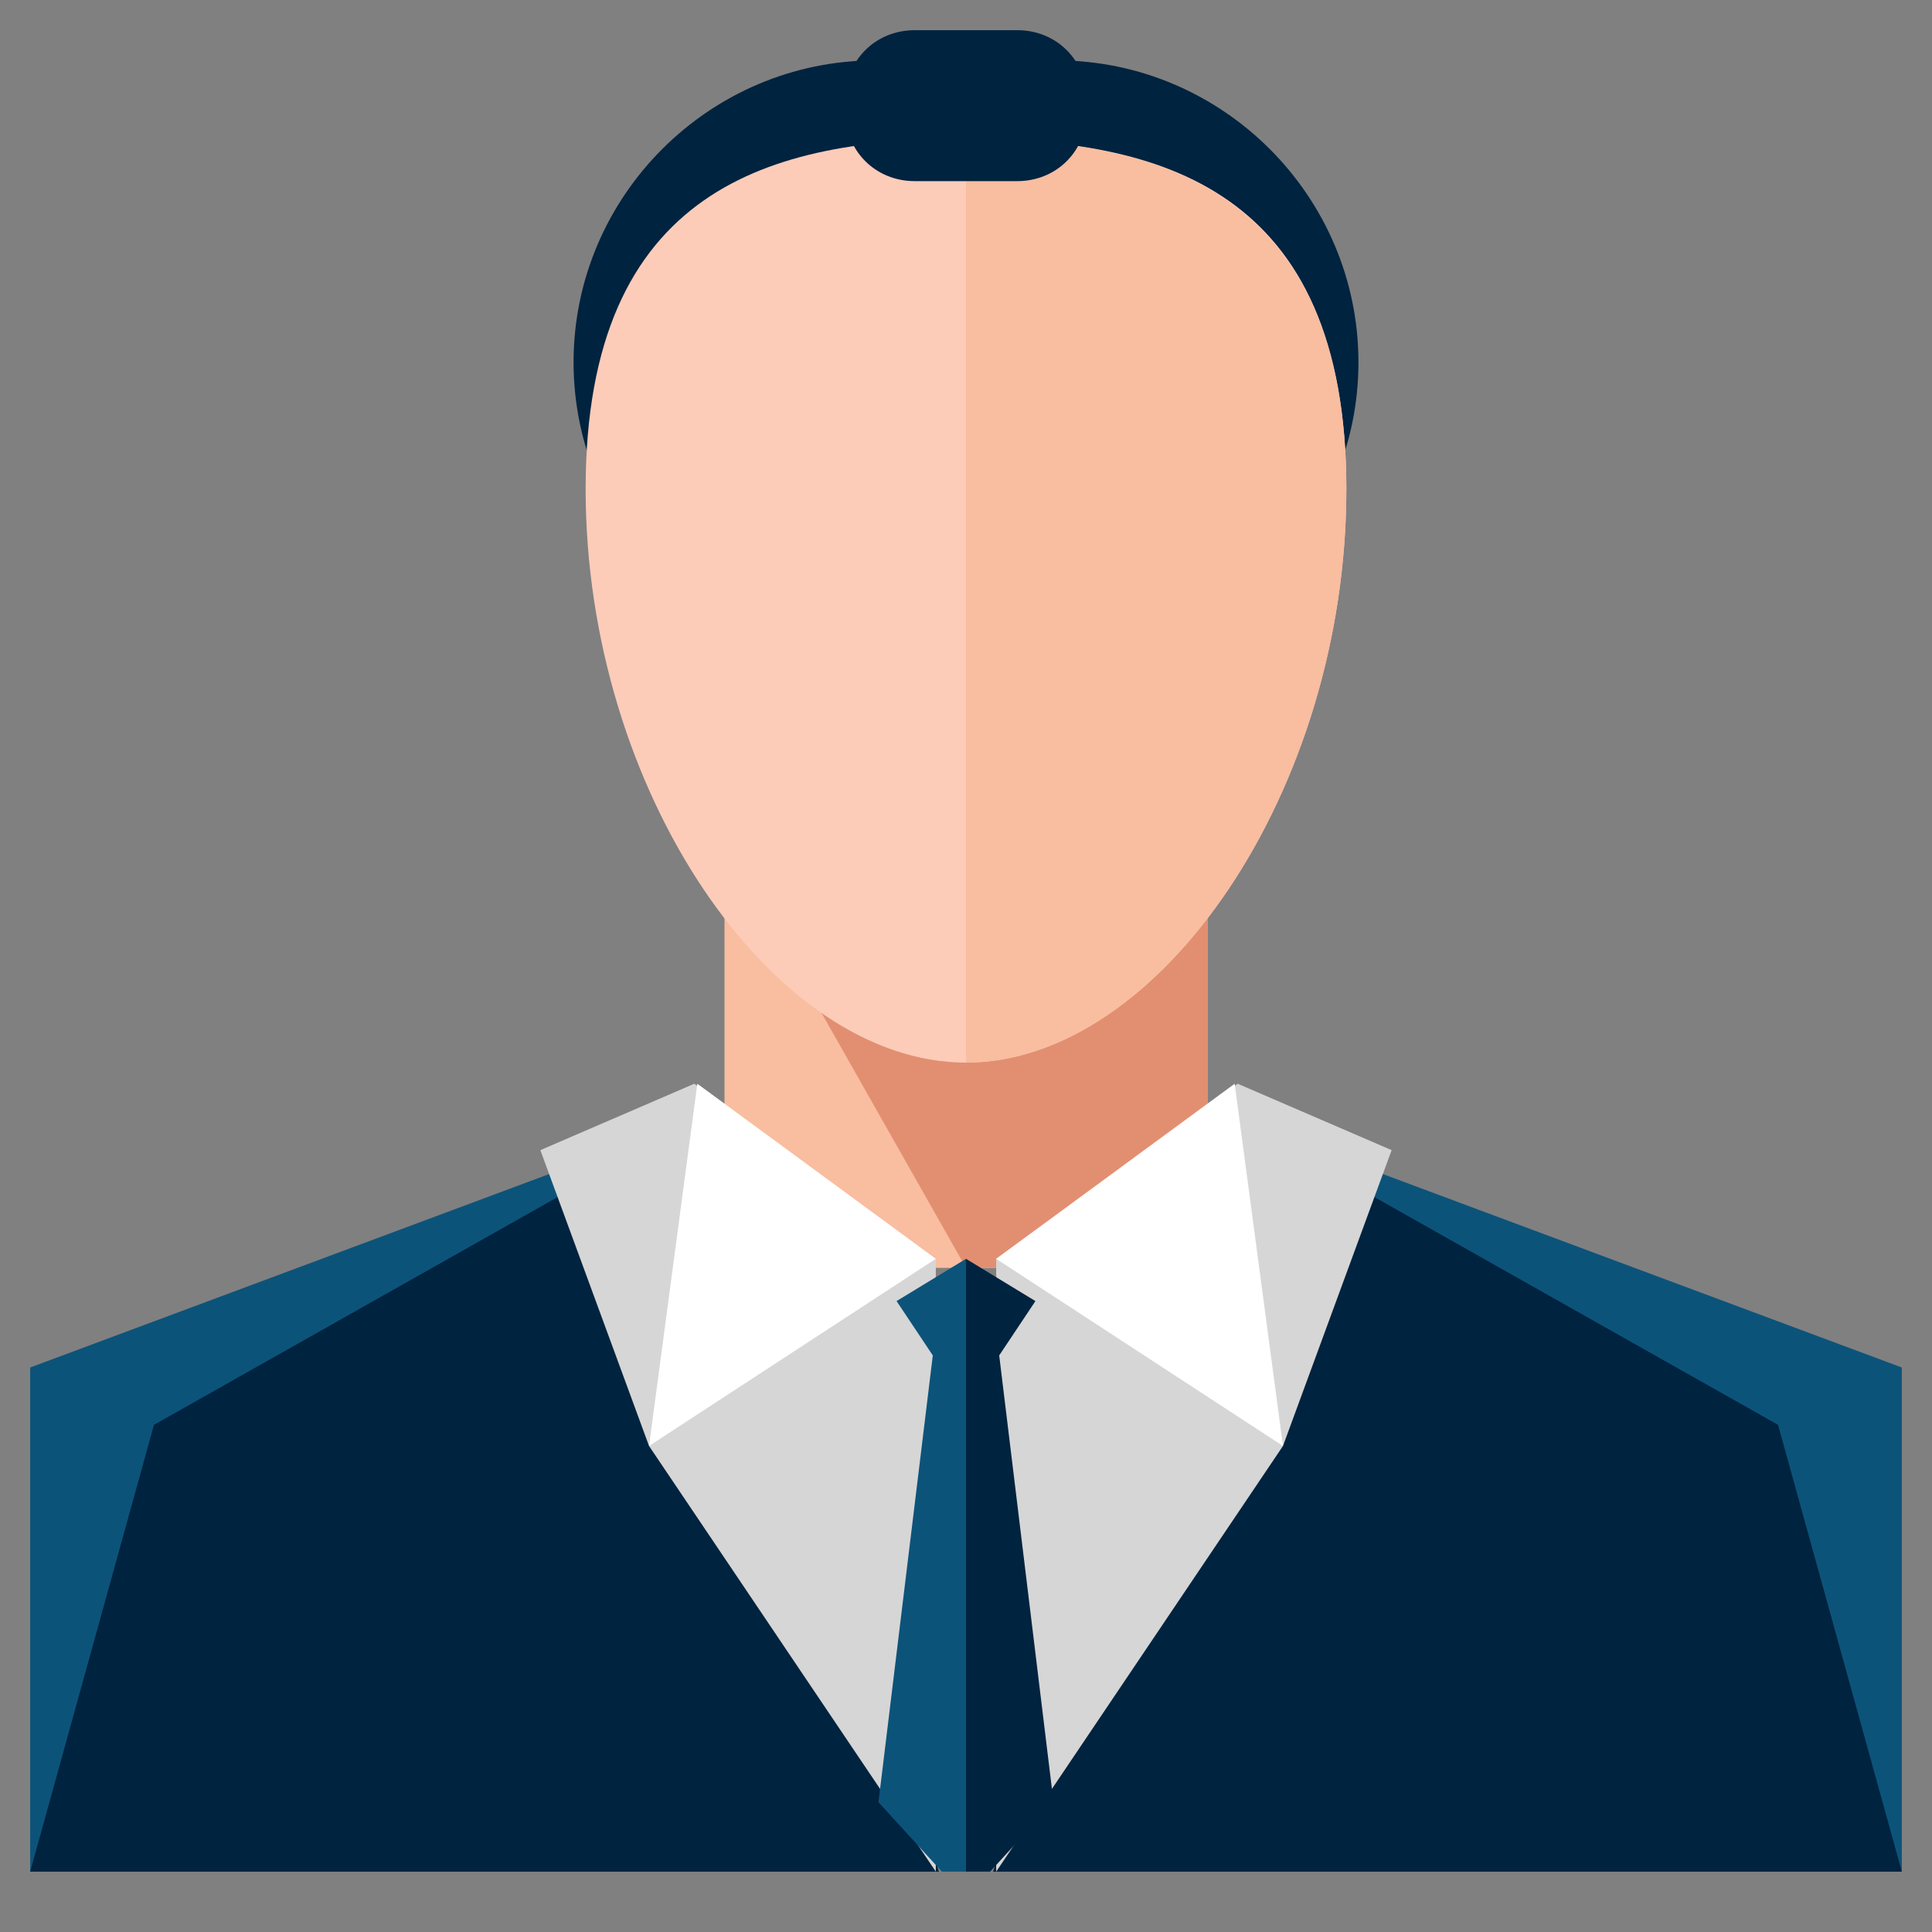
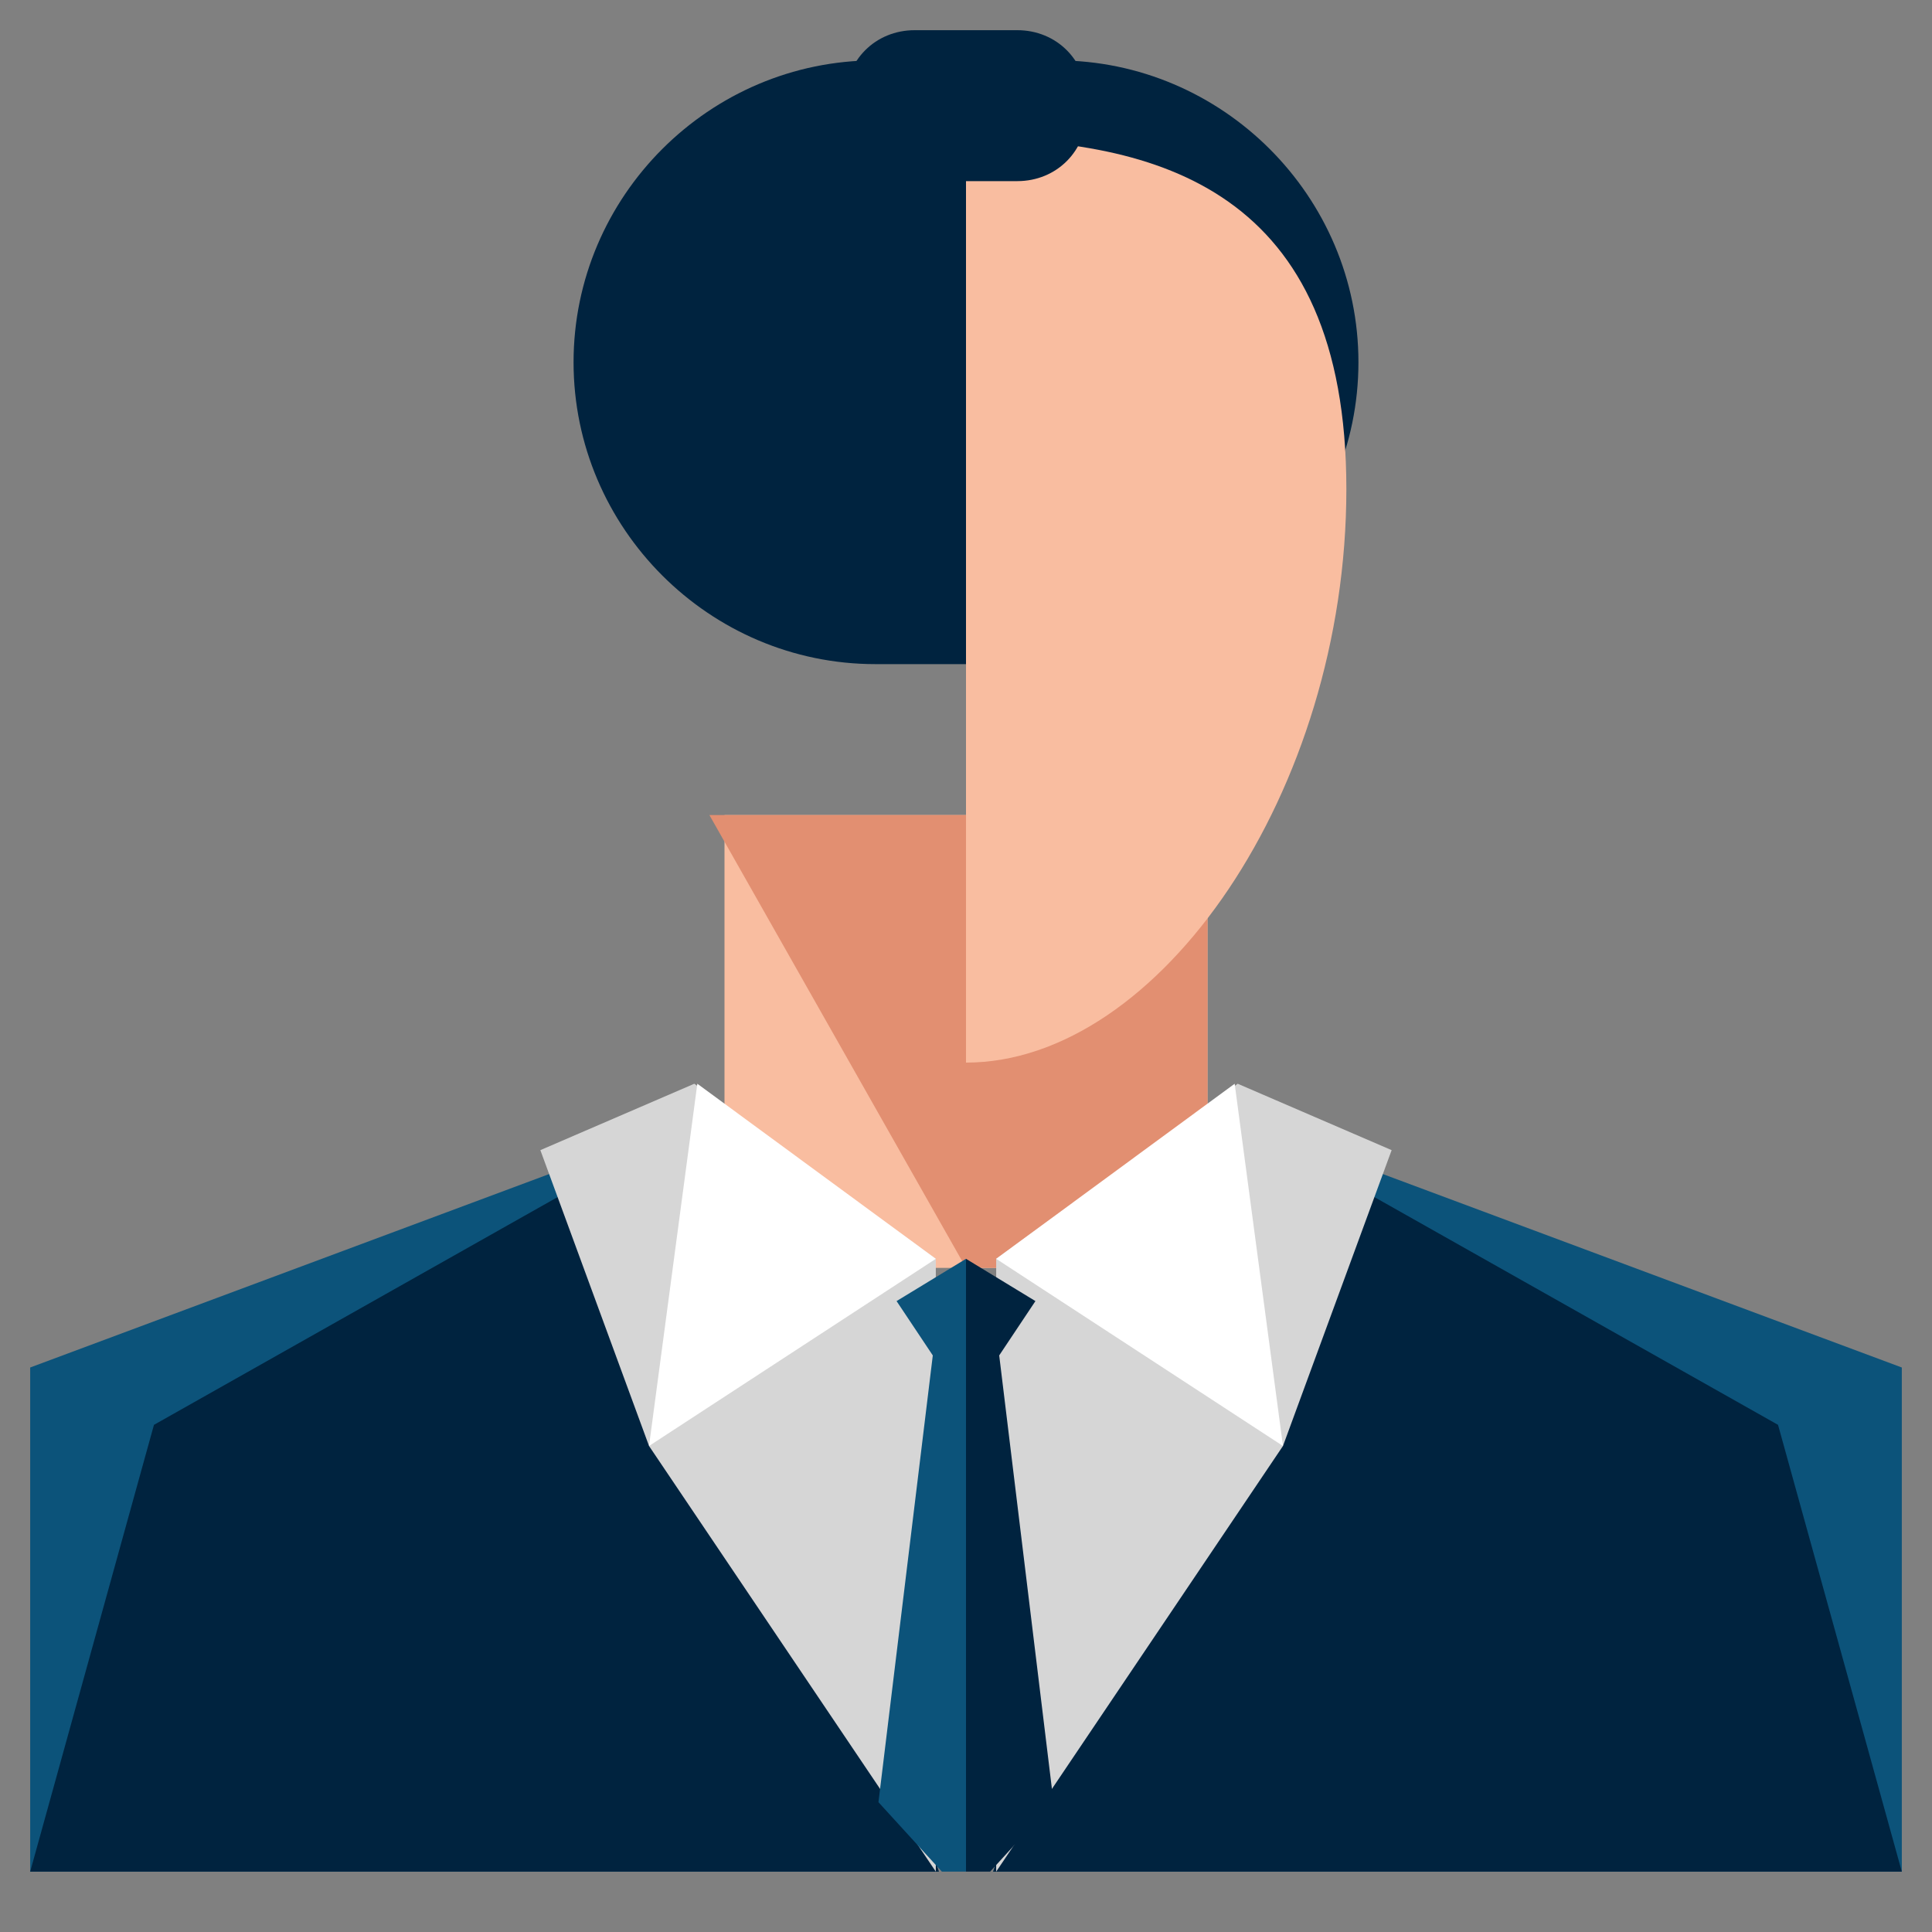
<svg xmlns="http://www.w3.org/2000/svg" version="1.1" id="Layer_1" x="0px" y="0px" width="64px" height="64px" viewBox="0 0 64 64" enable-background="new 0 0 64 64" xml:space="preserve">
  <rect x="0" y="0" width="64" height="64" fill="#808080" stroke="none" />
  <g>
    <path fill="#00233F" d="M45,12c0,5.5-4.5,10-10,10h-6c-5.5,0-10-4.5-10-10l0,0c0-5.5,4.5-10,10-10h6C40.5,2,45,6.5,45,12L45,12z" />
    <rect x="24" y="27" fill="#F9BDA0" width="16" height="15" />
    <polygon fill="#E28F71" points="40,42 32,42 23.5,27 40,27  " />
-     <path fill="#FCCCB9" d="M44.6,16.2c0,10-6.2,19-12.6,19c-6.4,0-12.6-9-12.6-19c0-10,6.2-11.6,12.6-11.6   C38.4,4.6,44.6,6.2,44.6,16.2z" />
    <path fill="#F9BDA0" d="M32,4.6c6.4,0,12.6,1.7,12.6,11.6c0,10-6.2,19-12.6,19" />
    <path fill="#00233F" d="M36,3.7C36,5,35,6,33.7,6h-3.4C29,6,28,5,28,3.7V3.3C28,2,29,1,30.3,1h3.4C35,1,36,2,36,3.3V3.7z" />
    <g>
      <g>
        <polygon fill="#0C537A" points="23,37.1 1,45.3 1,62 31.1,62    " />
        <polygon fill="#00233F" points="23,37.1 5.1,47.2 1,62 31.1,62    " />
        <polygon fill="#D6D6D6" points="23,35.9 17.9,38.1 21.5,47.9 31,62 31,41.7    " />
        <polygon fill="#FFFFFF" points="23.1,35.9 31,41.7 21.5,47.9    " />
      </g>
      <g>
        <polygon fill="#0C537A" points="41,37.1 63,45.3 63,62 32.9,62    " />
        <polygon fill="#00233F" points="41,37.1 58.9,47.2 63,62 32.9,62    " />
        <polygon fill="#D6D6D6" points="41,35.9 46.1,38.1 42.5,47.9 33,62 33,41.7    " />
        <polygon fill="#FFFFFF" points="40.9,35.9 33,41.7 42.5,47.9    " />
      </g>
    </g>
    <g>
      <polygon fill="#0C537A" points="29.7,43.1 30.9,44.9 29.1,59.7 31.2,62 32,62 32,41.7   " />
      <polygon fill="#00233F" points="34.3,43.1 33.1,44.9 34.9,59.7 32.8,62 32,62 32,41.7   " />
    </g>
  </g>
</svg>